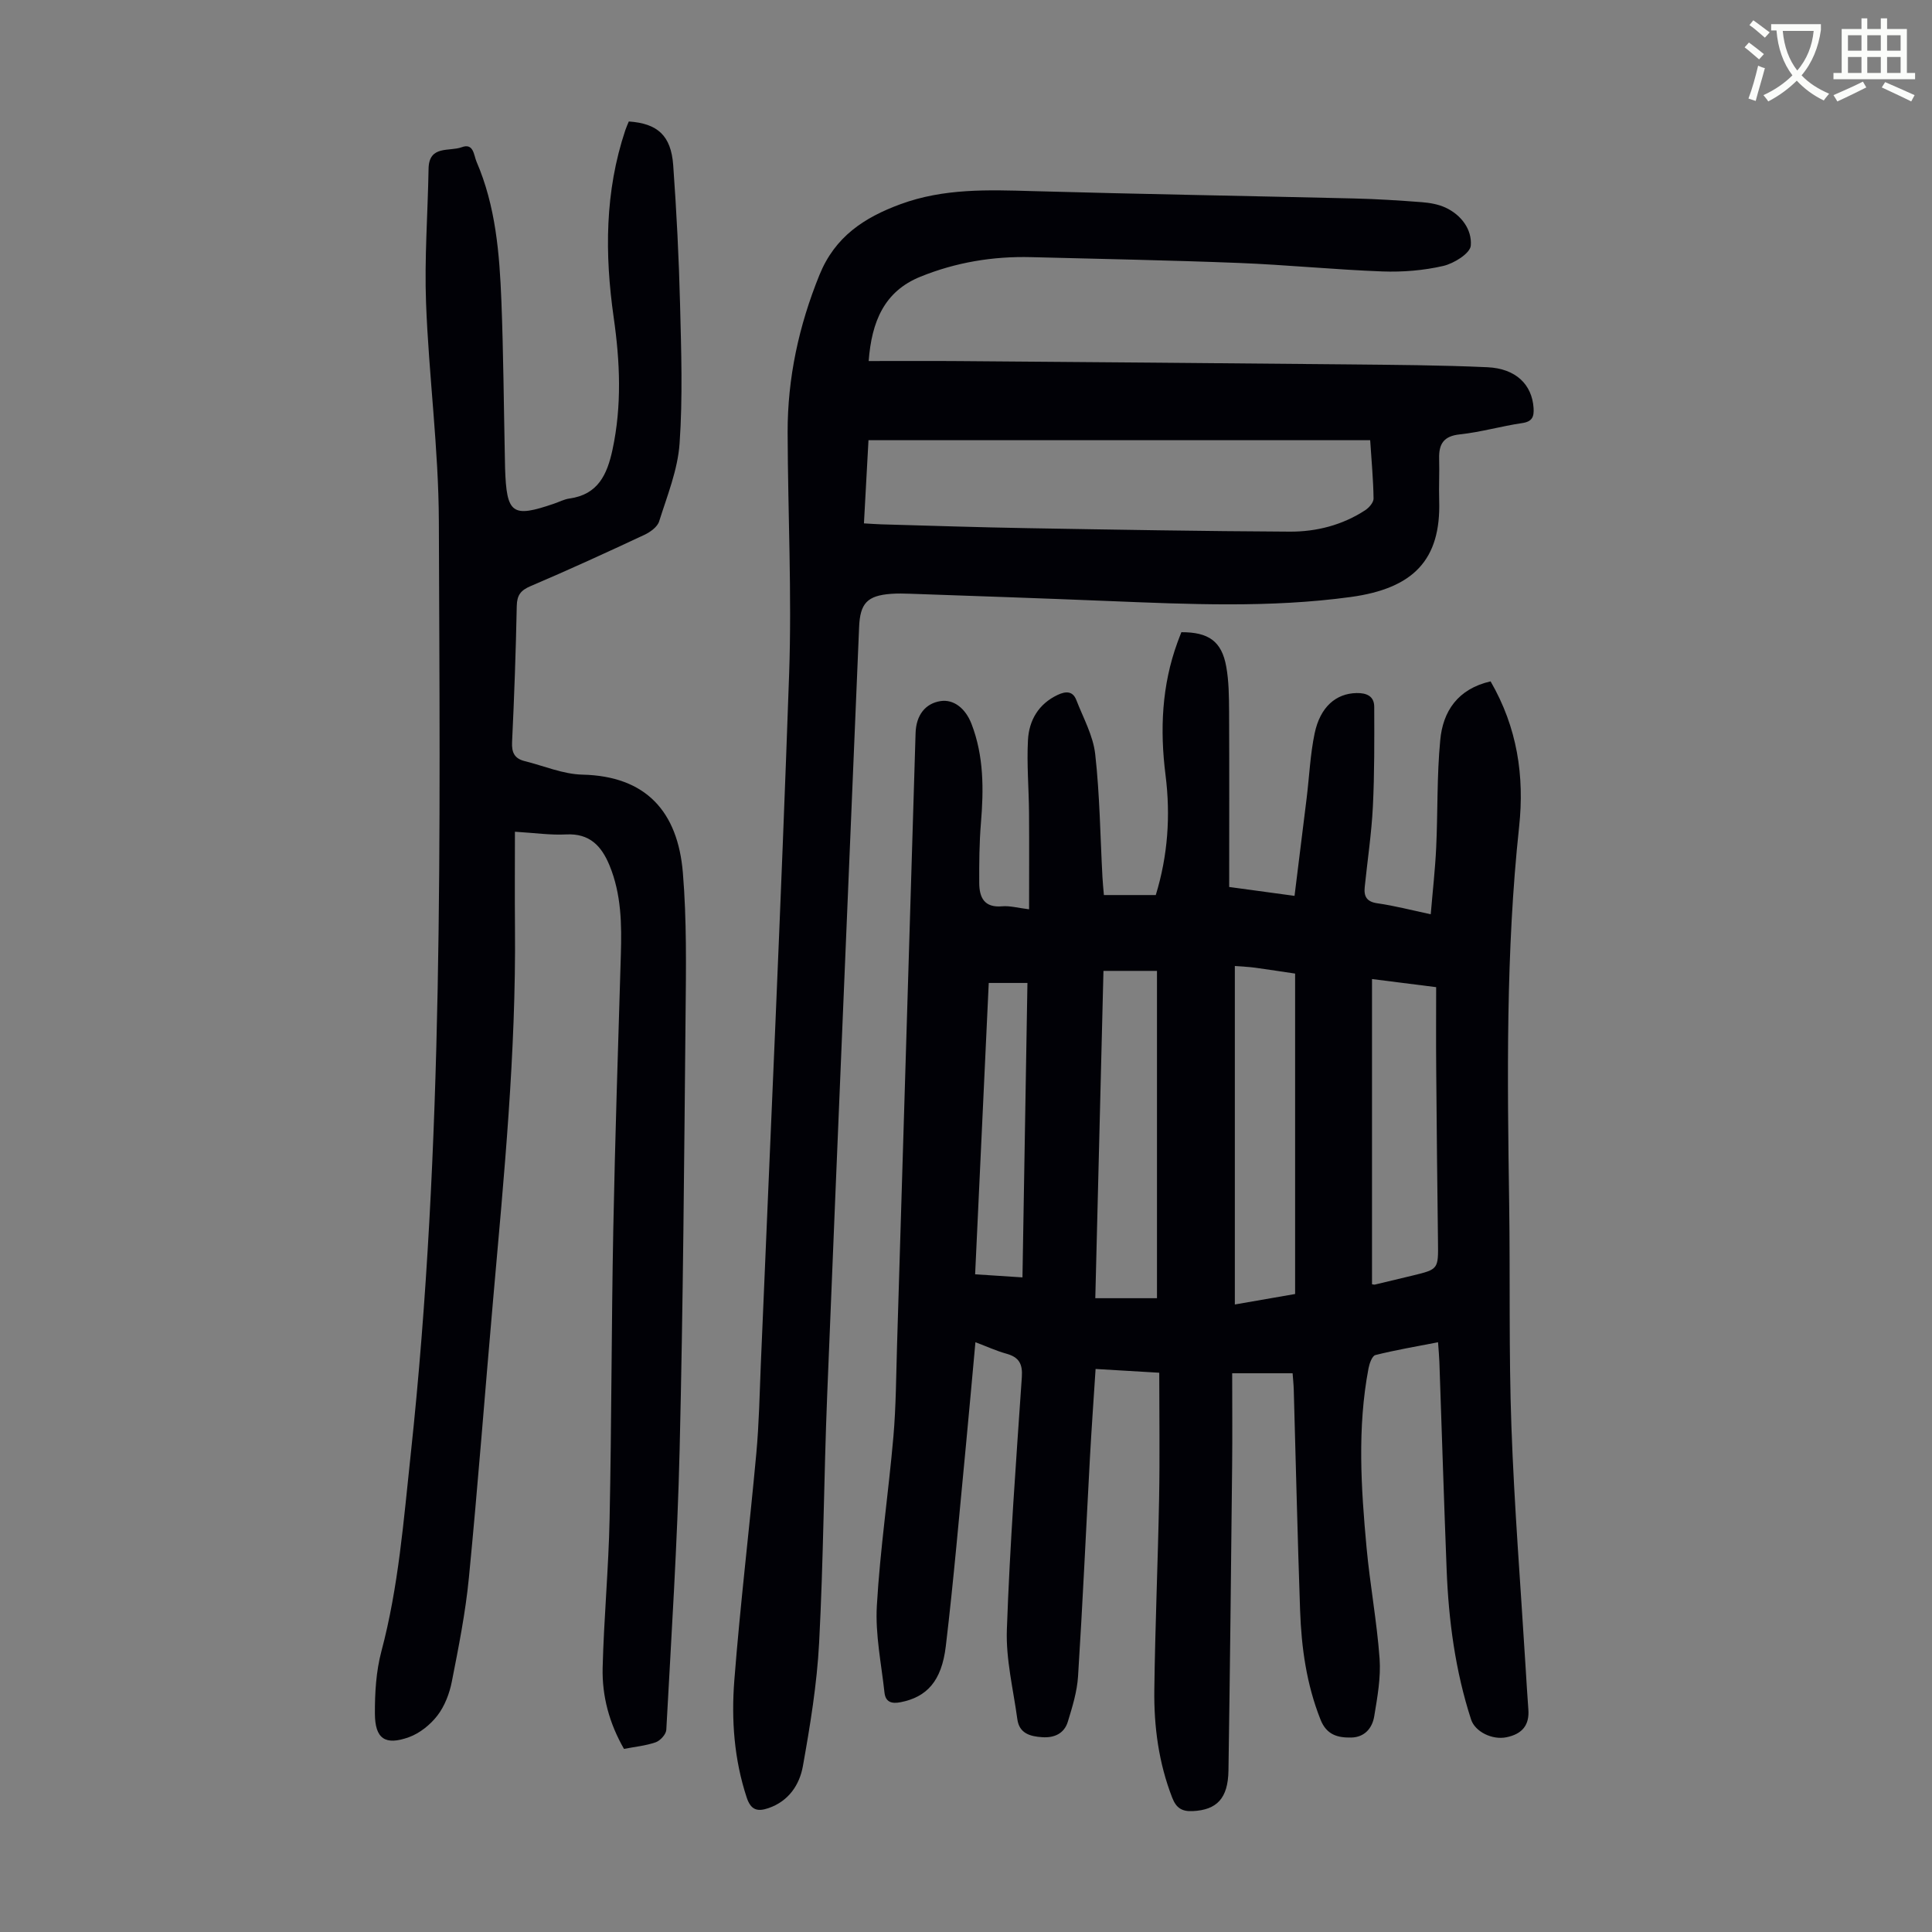
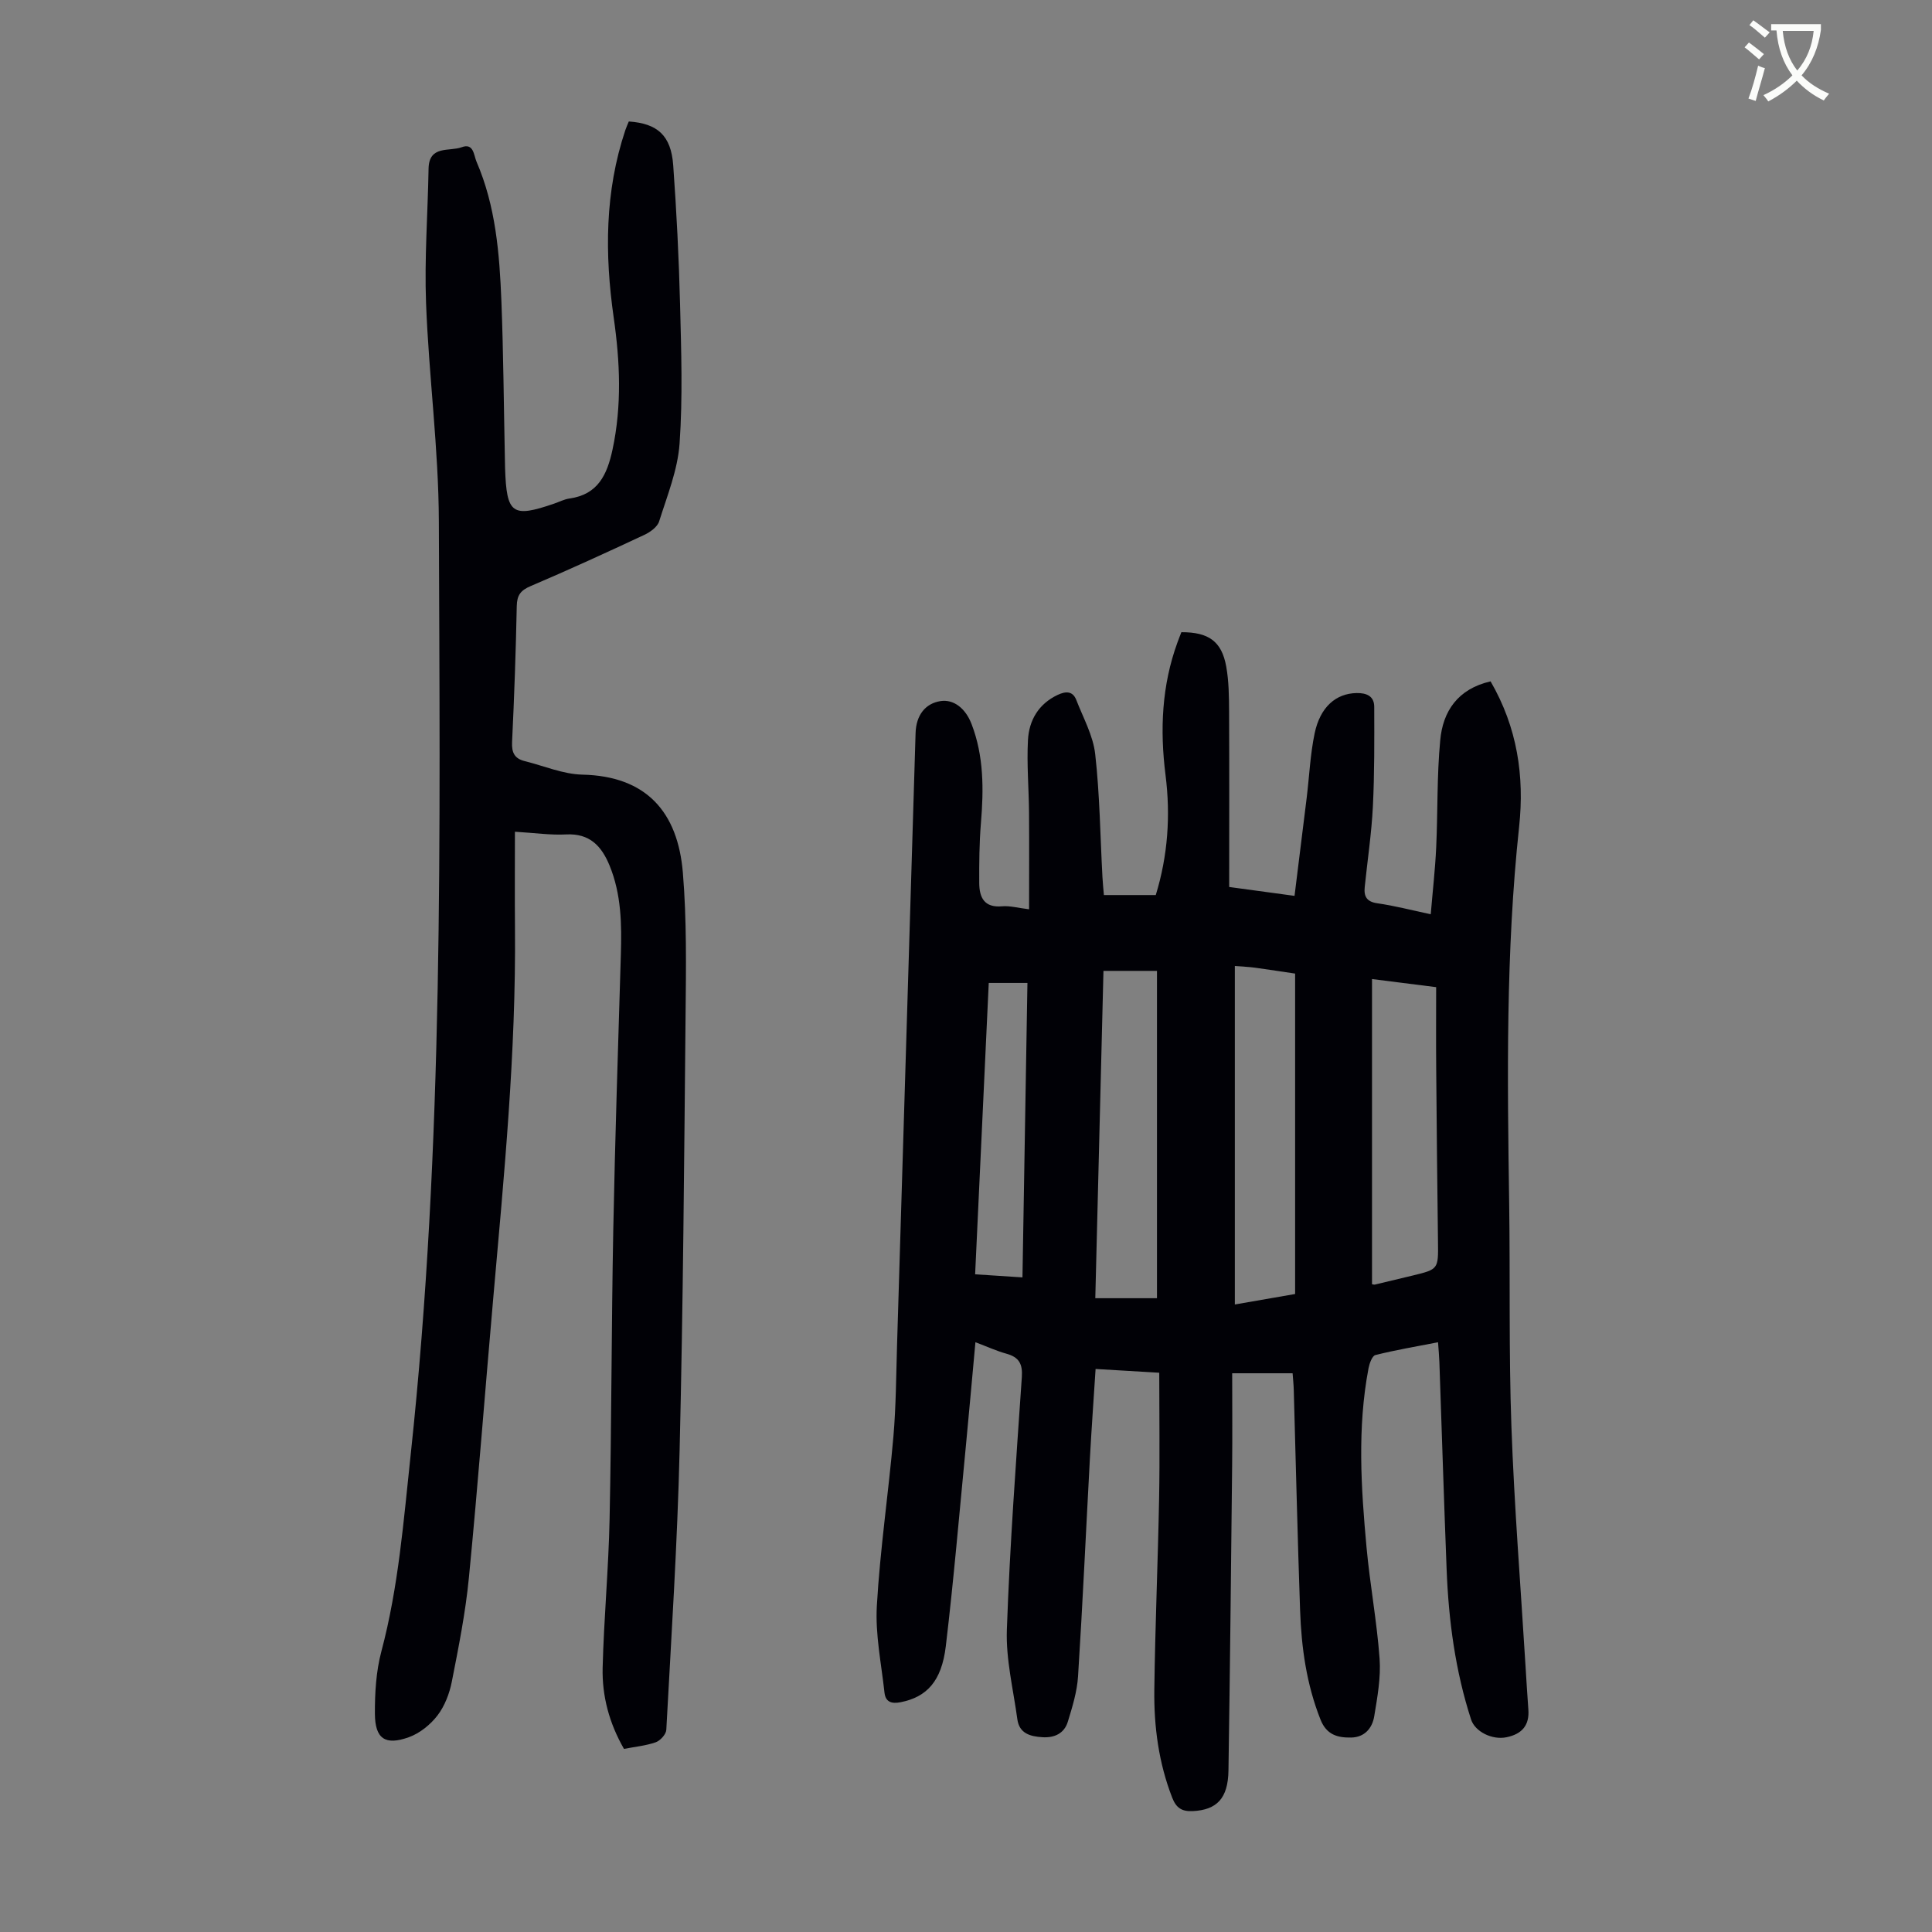
<svg xmlns="http://www.w3.org/2000/svg" enable-background="new 0 0 400 400" viewBox="0 0 400 400">
  <rect x="0" y="0" width="400" height="400" fill="#808080" stroke="none" />
  <path d="m362.1 8.8c1.1.8 2.1 1.6 3.1 2.4l-1 1.1c-1.3-1.1-2.3-2-3-2.5zm1.9 4.8c.5.2.9.4 1.4.5-.6 2.3-1.3 4.5-1.9 6.8l-1.5-.5c.8-2.1 1.4-4.3 2-6.8zm-1-9.4c1.3.9 2.4 1.8 3.4 2.5l-1 1.1c-1.4-1.2-2.4-2.1-3.2-2.6zm3.7 2.2v-1.4h10.3v1.2c-.5 3.6-1.8 6.8-4 9.4 1.5 1.6 3.4 2.8 5.7 3.8-.3.4-.7.8-1.1 1.4-2.3-1.1-4.1-2.5-5.6-4.1-1.6 1.6-3.6 3.1-5.9 4.3-.3-.5-.7-.9-1-1.3 2.4-1.1 4.4-2.5 6-4.1-1.9-2.5-3-5.6-3.3-9.3h-1.1zm8.8 0h-6.4c.3 3.3 1.3 6 3 8.2 2-2.3 3.1-5.1 3.4-8.2z" fill="#fbfcfa" />
-   <path d="m385.3 3.8h1.3v2.2h2.8v-2.2h1.3v2.2h4.1v9.1h1.7v1.3h-16.9v-1.3h1.7v-9.1h4.1v-2.2zm.4 13.1.7 1.2c-1.8.9-3.8 1.9-6 2.9-.2-.4-.5-.8-.8-1.3 2.3-1 4.3-1.9 6.1-2.8zm-3.1-6.4h2.8v-3.2h-2.8zm0 4.6h2.8v-3.3h-2.8zm4-4.6h2.8v-3.2h-2.8zm0 4.6h2.8v-3.3h-2.8zm3.7 1.9c2.1.9 4.1 1.8 6.1 2.7l-.7 1.3c-2.2-1.1-4.2-2-6.1-2.9zm3.2-9.7h-2.8v3.2h2.8zm-2.8 7.8h2.8v-3.3h-2.8z" fill="#fbfcfa" />
  <g fill="#010106">
    <path d="m308.61 141.07c5.53 9.55 7.03 19.62 5.91 30.07-2.79 26-2.44 52.07-2.06 78.15.22 15.33-.09 30.68.46 46 .59 16.54 1.91 33.06 2.92 49.59.18 3.02.37 6.03.59 9.05.24 3.19-1.22 5.07-4.53 5.75-2.96.61-6.51-1.15-7.33-3.68-3.27-10.08-4.65-20.49-5.06-31.03-.56-14.31-1-28.63-1.5-42.95-.04-1.21-.16-2.43-.28-4.12-4.52.88-8.79 1.6-12.97 2.65-.67.17-1.23 1.73-1.42 2.73-2.35 12.35-1.55 24.75-.41 37.13.71 7.68 2.14 15.3 2.7 22.99.28 3.94-.46 7.99-1.11 11.93-.4 2.45-1.98 4.36-4.78 4.41-2.79.05-5.09-.55-6.34-3.71-2.9-7.3-3.96-14.9-4.23-22.64-.53-15.21-.88-30.42-1.31-45.63-.03-1.09-.15-2.19-.24-3.44-4.06 0-7.92 0-12.51 0 0 6.47.06 12.81-.01 19.14-.22 21.04-.44 42.08-.76 63.11-.09 5.79-2.42 8.15-7.38 8.4-2.24.11-3.43-.63-4.26-2.76-2.81-7.22-3.81-14.74-3.71-22.38.17-13.2.74-26.4.99-39.61.16-8.59.03-17.18.03-26.01-4.93-.29-8.89-.52-13.18-.78-.41 6.36-.84 12.36-1.17 18.36-.82 15.09-1.5 30.18-2.46 45.26-.2 3.18-1.18 6.35-2.12 9.42-.74 2.42-2.77 3.37-5.29 3.2-2.51-.16-4.76-.78-5.16-3.72-.84-6.18-2.39-12.4-2.17-18.55.61-17.44 1.91-34.86 3.1-52.28.19-2.75-.59-4.13-3.19-4.85-2.03-.56-3.96-1.45-6.42-2.38-.68 7.38-1.3 14.46-1.98 21.53-1.34 13.8-2.51 27.63-4.15 41.4-.87 7.33-4 10.54-9.33 11.6-1.95.39-3.16-.06-3.37-2.01-.65-5.97-1.92-12-1.58-17.93.67-11.71 2.41-23.35 3.43-35.05.54-6.23.56-12.52.75-18.78 1.29-42.29 2.55-84.57 3.84-126.86.11-3.77 2.06-6.17 5.19-6.64 2.68-.4 5.13 1.46 6.4 4.75 2.56 6.66 2.52 13.54 1.94 20.52-.34 4.11-.37 8.26-.35 12.4.02 2.99 1.03 5.15 4.74 4.82 1.61-.14 3.27.34 5.58.62 0-6.89.04-13.44-.01-19.98-.04-5.03-.49-10.07-.22-15.07.22-4.08 2.19-7.47 6.15-9.34 1.63-.76 3.11-.87 3.86 1.06 1.43 3.7 3.48 7.36 3.91 11.2.95 8.44 1.04 16.97 1.5 25.46.06 1.2.19 2.4.3 3.72h10.74c2.51-8.17 3.08-16.47 2.02-24.85-1.18-9.35-.79-18.52 2.47-27.45.26-.73.55-1.44.81-2.12 5.65-.02 8.35 1.89 9.29 7.12.55 3.05.57 6.22.59 9.34.06 11.97.02 23.94.02 36.29 4.32.59 8.59 1.17 13.53 1.84.85-6.89 1.7-13.61 2.52-20.34.54-4.44.73-8.94 1.64-13.3 1.15-5.49 4.43-8.27 8.68-8.35 2.06-.04 3.65.62 3.66 2.84.02 6.89.06 13.79-.28 20.66-.28 5.57-1.12 11.11-1.69 16.67-.2 1.93.4 3.05 2.64 3.36 3.52.5 6.99 1.41 11.03 2.27.4-4.8.92-9.33 1.13-13.87.34-7.37.13-14.78.83-22.11.53-6.05 3.65-10.69 10.43-12.24zm-40.47 126.84c0-22.24 0-44.14 0-66.34-2.59-.38-5.44-.83-8.3-1.22-1.3-.18-2.62-.22-4.18-.35v70.08c4.14-.72 7.98-1.39 12.48-2.17zm15.92-65.21v63.19c.33.05.45.1.55.08 2.61-.62 5.21-1.24 7.81-1.87 5.4-1.31 5.37-1.32 5.3-7-.15-11.97-.28-23.94-.37-35.91-.05-5.56-.01-11.12-.01-16.81-4.73-.6-8.91-1.13-13.28-1.68zm-55.6-1.69c-.57 22.71-1.13 45.3-1.69 67.77h12.77c0-22.75 0-45.16 0-67.77-3.93 0-7.33 0-11.08 0zm-16.77 63.46c.35-20.62.69-40.79 1.03-60.96-2.94 0-5.35 0-8.01 0-.94 20.16-1.88 40.11-2.82 60.32 3.33.21 6.3.41 9.8.64z" />
-     <path d="m179.85 74.75c6.42 0 12.56-.04 18.7.01 26.75.21 53.5.42 80.24.68 9.72.1 19.45.15 29.16.59 5.91.27 9.24 3.6 9.56 8.44.12 1.83-.28 2.83-2.39 3.13-4.31.63-8.54 1.87-12.86 2.33-3.38.35-4.38 1.99-4.3 5.02.08 2.91-.08 5.82.01 8.72.36 12.23-5.32 18.15-18.3 19.93-16.69 2.28-33.49 1.51-50.27.83-13.63-.56-27.27-1.02-40.91-1.5-1.34-.05-2.69-.08-4.03.02-4.91.37-6.39 1.96-6.59 6.88-2.21 53-4.47 105.99-6.61 158.99-.69 17.1-.77 34.23-1.67 51.31-.45 8.55-1.85 17.08-3.36 25.53-.69 3.85-2.93 7.25-7.12 8.69-2.32.8-3.66.38-4.51-2.18-2.61-7.91-3.2-16.09-2.57-24.22 1.22-15.71 3.12-31.37 4.56-47.07.56-6.12.68-12.28.93-18.43 2-47.63 4.2-95.25 5.86-142.88.58-16.65-.26-33.34-.31-50.01-.03-11.3 2.32-22.11 6.59-32.64 3.22-7.92 9.22-11.86 16.76-14.64 8.98-3.31 18.17-2.98 27.47-2.71 22.14.62 44.29.99 66.44 1.52 4.69.11 9.39.41 14.07.77 1.64.13 3.37.43 4.85 1.11 3.31 1.52 5.54 4.58 5.26 7.89-.14 1.61-3.49 3.69-5.7 4.2-4.07.94-8.39 1.29-12.58 1.14-9.93-.37-19.83-1.37-29.76-1.76-14.31-.56-28.62-.83-42.94-1.2-7.93-.21-15.63 1.07-22.97 4.05-7.48 3.02-10.1 9.29-10.71 17.46zm-.98 33.61c1.48.08 2.56.17 3.65.2 10.06.28 20.12.62 30.18.79 18.11.31 36.22.63 54.33.72 5.52.03 10.88-1.35 15.6-4.42.8-.52 1.76-1.61 1.75-2.43-.05-3.87-.42-7.75-.7-12.08-34.75 0-69.23 0-103.87 0-.31 5.68-.62 11.33-.94 17.22z" />
    <path d="m106.61 172.2c0 6.75-.05 13.32.01 19.89.24 25.78-2.27 51.4-4.53 77.04-1.69 19.17-3.14 38.36-5.01 57.51-.7 7.22-2.13 14.38-3.53 21.5-.48 2.46-1.47 5.06-2.97 7.02-1.47 1.92-3.68 3.7-5.93 4.51-4.92 1.76-7 .32-7.03-4.86-.02-4.31.24-8.77 1.34-12.91 3.56-13.38 4.6-27.09 6.07-40.75 6.9-64.24 6.05-128.72 5.83-193.17-.05-15.08-2.08-30.14-2.65-45.22-.35-9.25.36-18.55.52-27.82.08-4.95 4.31-3.51 6.86-4.46 2.49-.93 2.49 1.65 3.07 3 3.98 9.22 4.76 19.05 5.15 28.89.42 10.84.49 21.7.72 32.55.01.67.02 1.34.04 2.01.31 9.5 1.46 10.33 10.16 7.34 1.06-.36 2.09-.91 3.18-1.06 5.9-.82 7.79-4.95 8.9-10.1 1.96-9.13 1.56-18.23.25-27.36-1.87-13.11-1.85-26.09 2.41-38.81.21-.63.49-1.23.72-1.79 5.95.41 8.74 2.91 9.19 9.04.69 9.59 1.18 19.2 1.42 28.82.24 9.6.57 19.25-.1 28.81-.38 5.45-2.56 10.81-4.23 16.12-.36 1.16-1.85 2.23-3.07 2.8-7.79 3.64-15.61 7.23-23.53 10.6-2.07.88-2.83 1.87-2.88 4.12-.19 9.4-.52 18.79-.97 28.18-.11 2.18.52 3.41 2.58 3.93 3.99.99 7.97 2.72 11.98 2.81 13.19.3 19.75 7.67 20.8 20.3.81 9.78.66 19.66.56 29.49-.29 29.99-.51 59.98-1.23 89.97-.46 19.35-1.72 38.68-2.76 58.01-.05.92-1.25 2.24-2.19 2.57-2.07.72-4.32.93-6.57 1.37-3.06-5.32-4.56-10.95-4.42-16.8.26-10.28 1.23-20.54 1.44-30.82.41-19.92.38-39.84.76-59.76.37-19.02 1-38.03 1.57-57.04.19-6.3.11-12.52-2.34-18.48-1.67-4.05-4.12-6.68-8.99-6.43-3.21.17-6.44-.31-10.6-.56z" />
  </g>
</svg>